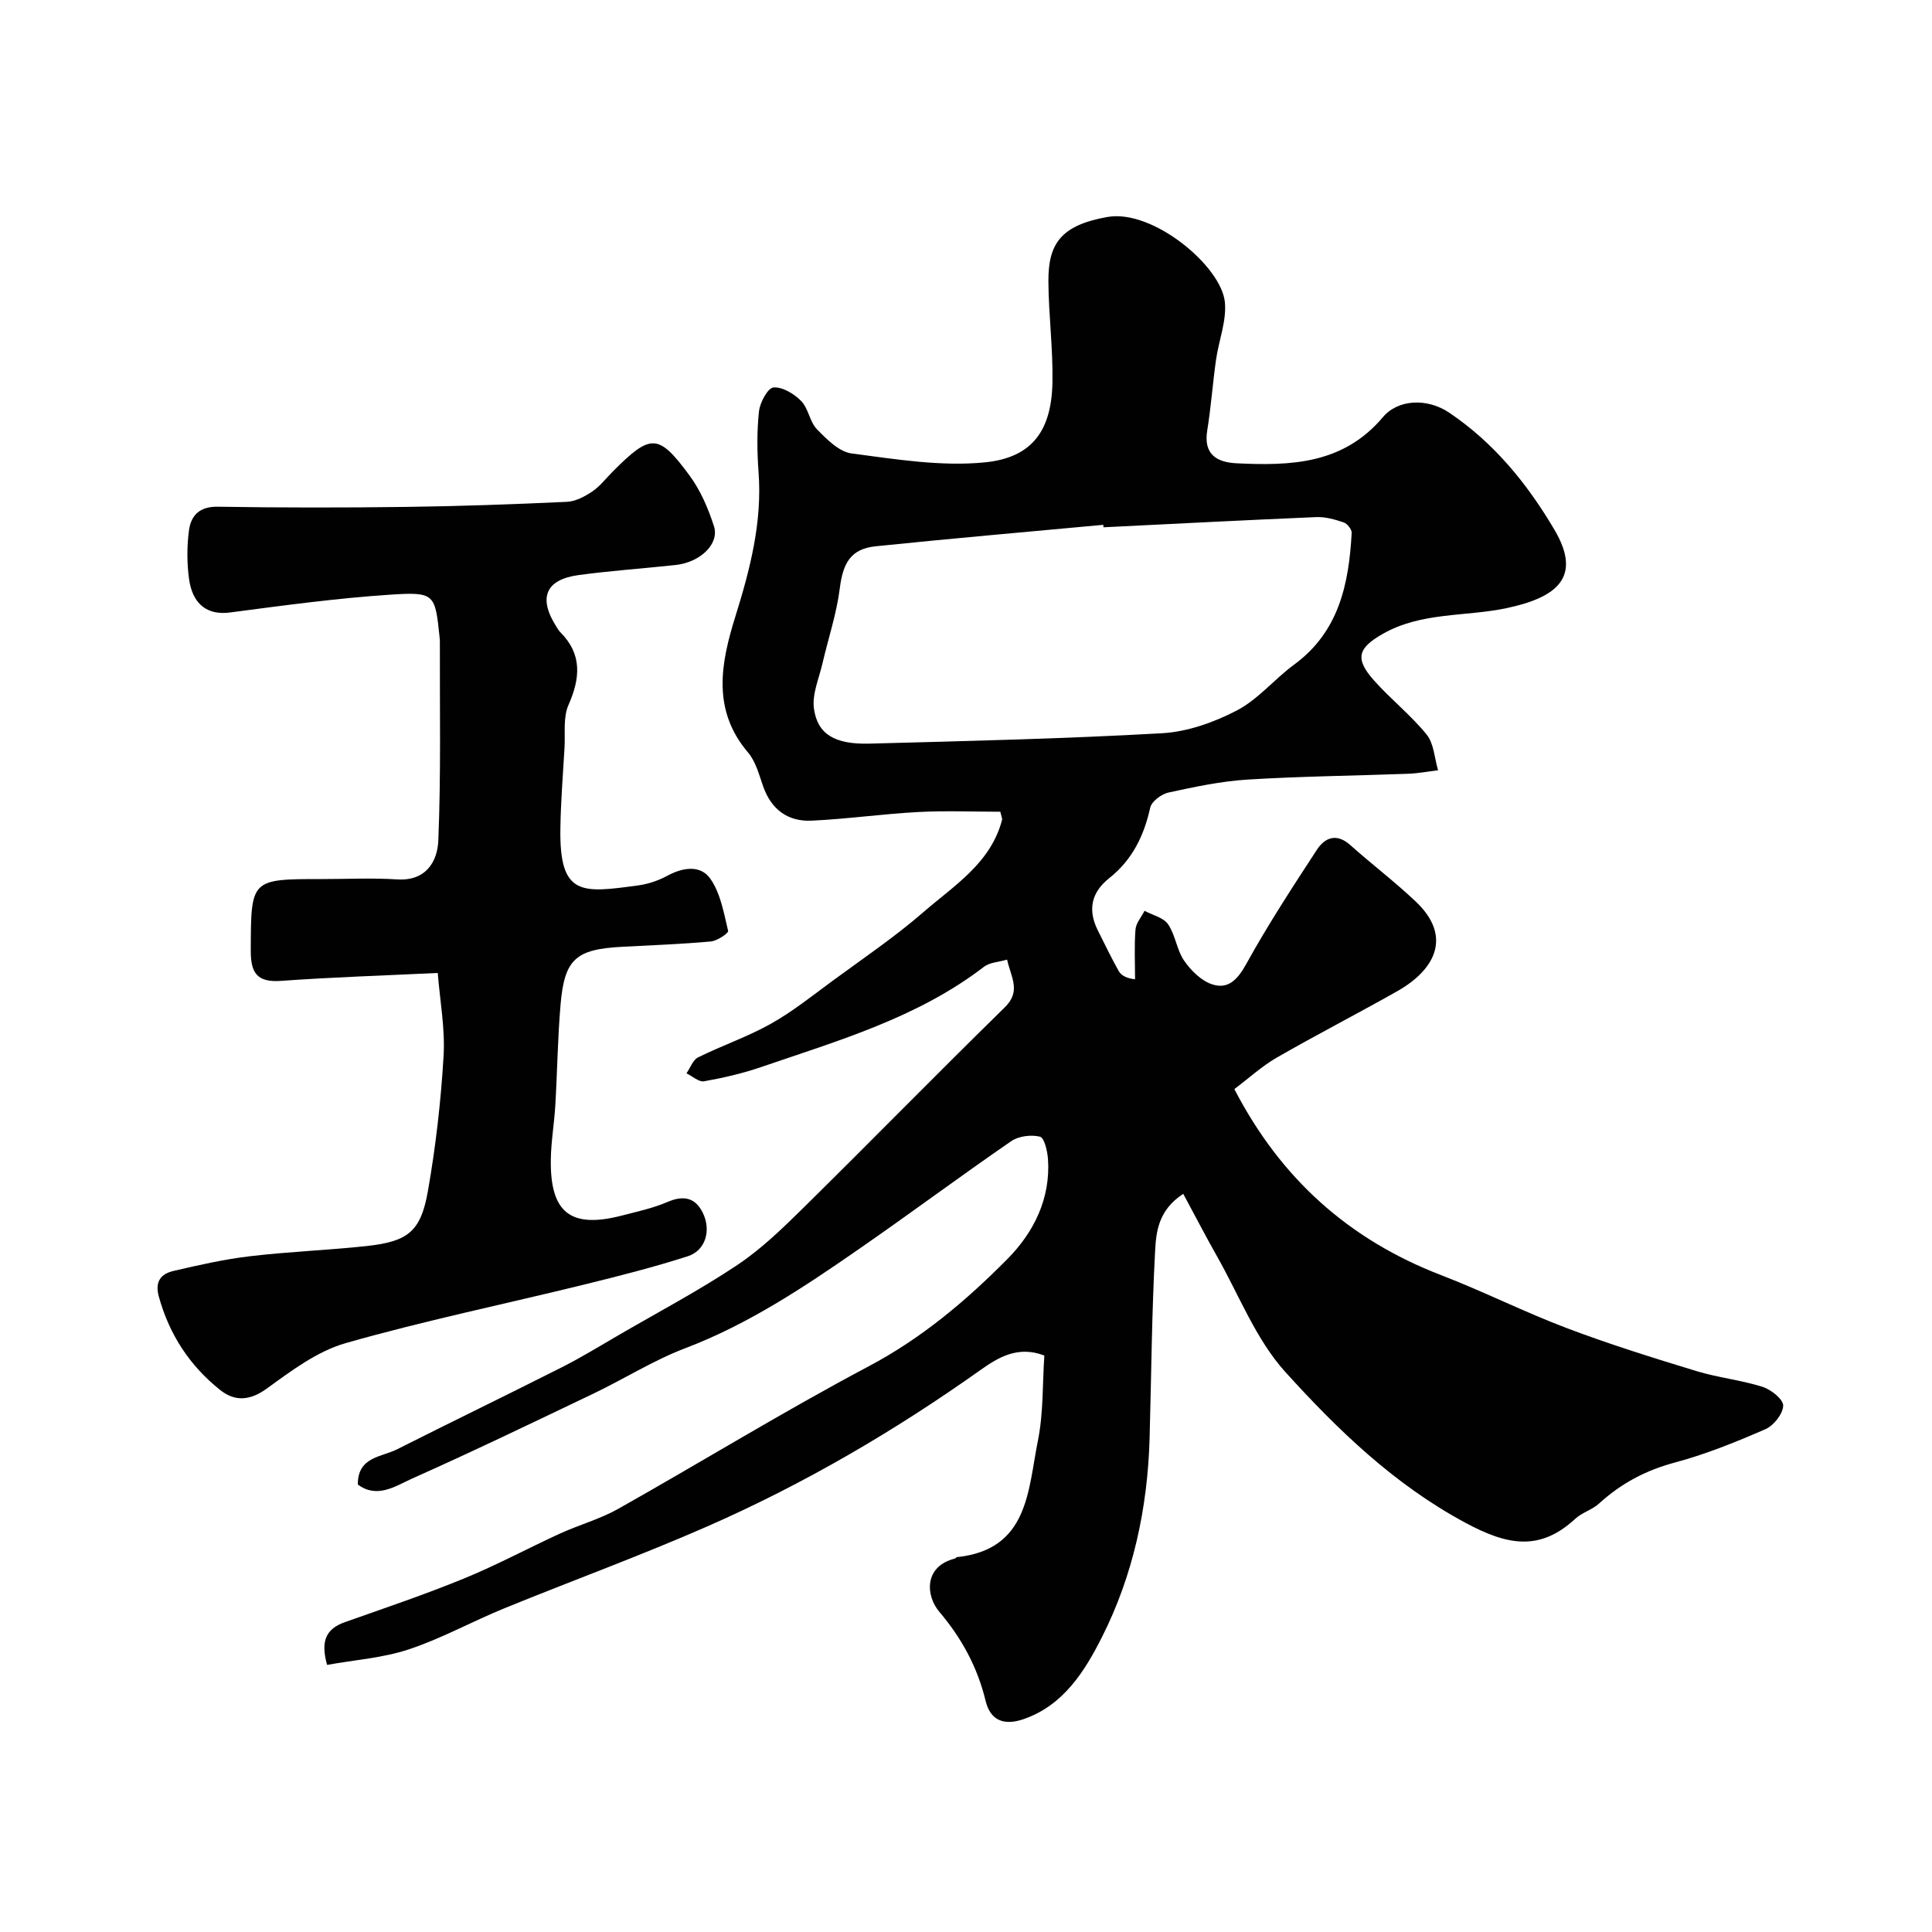
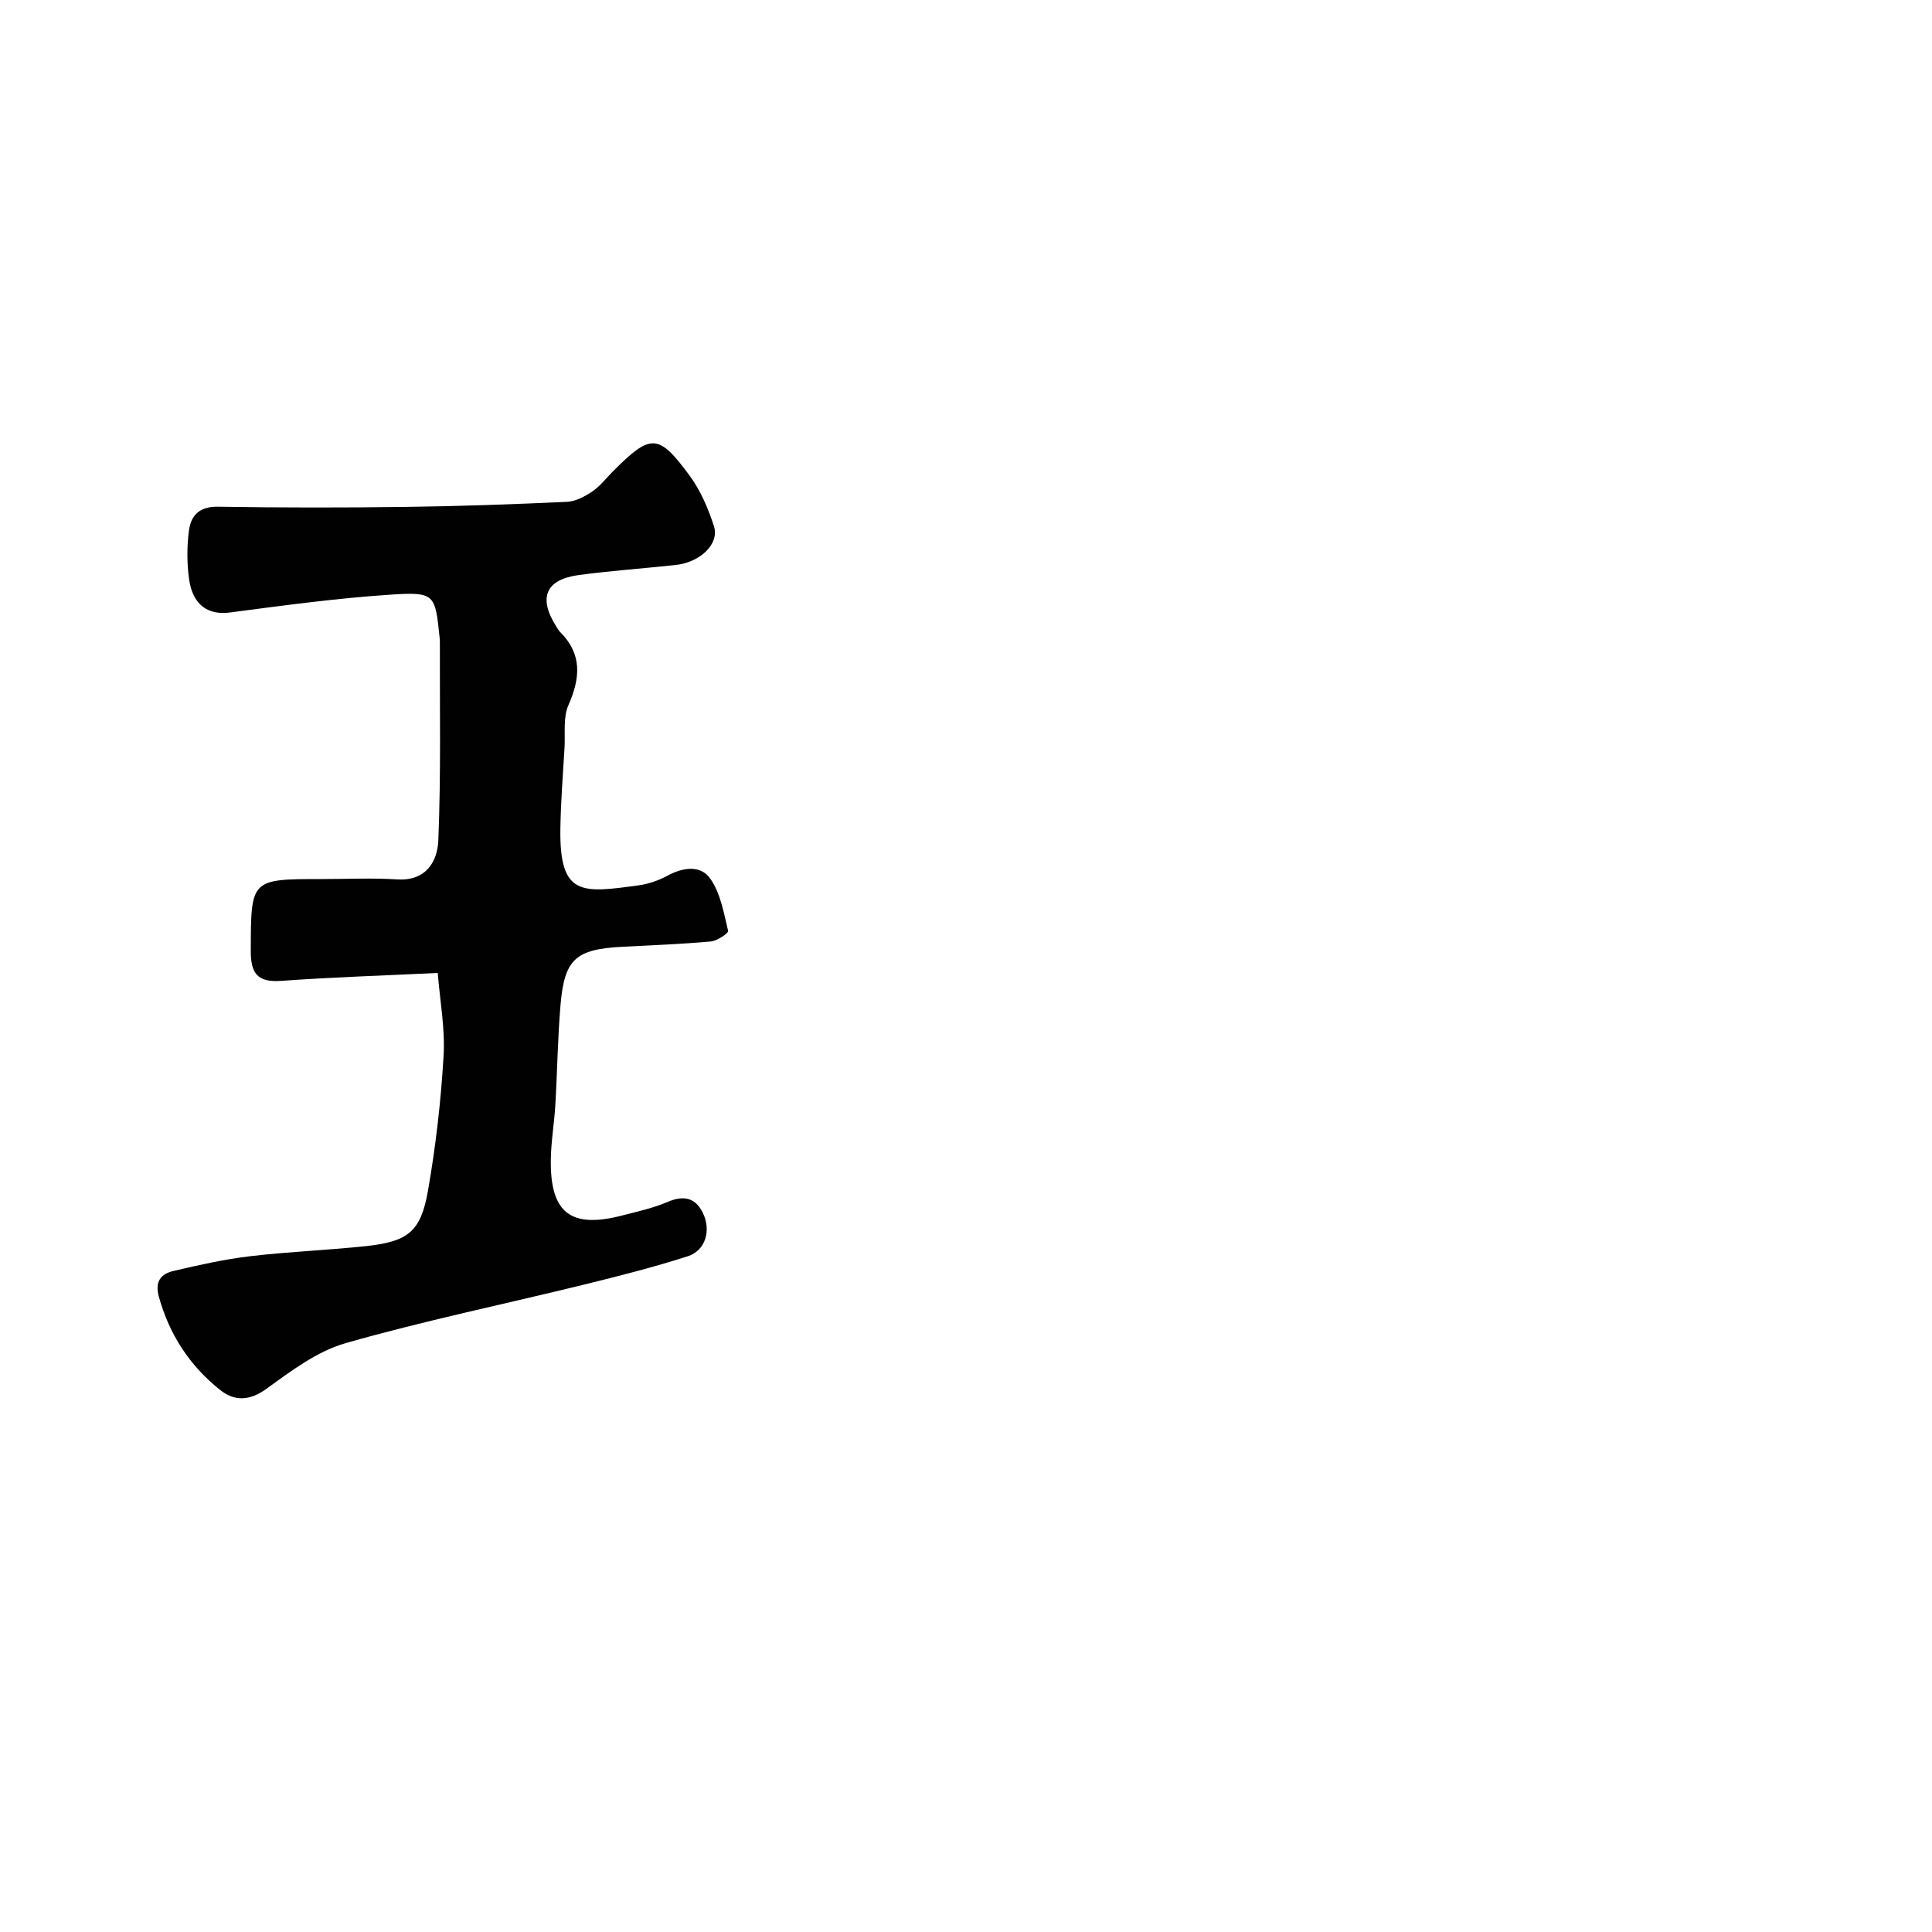
<svg xmlns="http://www.w3.org/2000/svg" enable-background="new 0 0 400 400" viewBox="0 0 400 400">
  <g fill="#010102">
-     <path d="m74.08 307.35c-.02-5.77 4.9-5.65 8.14-7.29 11.36-5.73 22.81-11.27 34.16-17.01 4.07-2.06 7.98-4.47 11.93-6.76 8.14-4.73 16.5-9.15 24.32-14.37 5.02-3.35 9.47-7.68 13.8-11.95 13.94-13.73 27.62-27.73 41.6-41.41 3.45-3.37 1.27-6.22.48-9.88-1.78.52-3.6.57-4.77 1.47-13.76 10.57-30.15 15.28-46.17 20.78-3.82 1.31-7.81 2.23-11.8 2.94-1.08.19-2.42-1.06-3.64-1.65.78-1.13 1.32-2.76 2.4-3.3 4.96-2.46 10.26-4.26 15.07-6.96 4.52-2.54 8.63-5.84 12.83-8.93 6.32-4.64 12.85-9.06 18.75-14.18 6.34-5.51 13.95-10.13 16.29-19.12.06-.25-.11-.56-.37-1.67-5.51 0-11.26-.24-16.98.06-7.38.39-14.73 1.45-22.11 1.79-4.89.22-8.33-2.31-10.01-7.11-.85-2.42-1.54-5.15-3.14-7.02-7.53-8.85-5.6-18.56-2.61-28.14 3.05-9.79 5.58-19.53 4.8-29.92-.31-4.17-.36-8.42.09-12.56.2-1.84 1.83-4.84 3-4.94 1.86-.15 4.27 1.31 5.73 2.8 1.51 1.54 1.76 4.3 3.27 5.85 2.03 2.08 4.58 4.67 7.17 5.01 9.14 1.2 18.51 2.74 27.57 1.85 9.9-.97 13.85-6.67 14.02-16.64.12-6.92-.79-13.86-.84-20.79-.05-7.79 2.52-11.66 12.23-13.38 9.36-1.66 23.6 10.18 24.31 17.66.37 3.89-1.28 7.95-1.84 11.95-.69 4.86-1.03 9.78-1.82 14.62-.81 4.99 2.08 6.58 6.09 6.77 11.21.54 22.06.2 30.28-9.55 3.14-3.73 9.19-3.99 13.72-.94 9.31 6.27 16.19 14.74 21.8 24.25 5.76 9.77.61 13.99-9.87 16.22-8.56 1.82-17.67.76-25.71 5.36-5.1 2.92-5.8 5.08-1.81 9.58 3.46 3.91 7.66 7.2 10.93 11.24 1.52 1.88 1.62 4.9 2.37 7.4-2.07.25-4.14.64-6.22.72-11.06.41-22.14.52-33.19 1.2-5.51.34-11 1.51-16.42 2.69-1.46.32-3.49 1.84-3.77 3.13-1.29 5.83-3.73 10.82-8.46 14.57-3.78 2.99-4.51 6.63-2.36 10.9 1.4 2.77 2.74 5.58 4.26 8.29.51.91 1.49 1.55 3.42 1.77 0-3.43-.18-6.88.09-10.3.11-1.33 1.22-2.59 1.87-3.88 1.67.9 3.93 1.4 4.88 2.79 1.52 2.23 1.79 5.31 3.32 7.53 1.4 2.04 3.53 4.15 5.78 4.9 3.29 1.1 5.27-.93 7.05-4.15 4.48-8.12 9.57-15.91 14.64-23.68 1.67-2.56 4.08-3.54 6.93-1 4.47 3.99 9.26 7.62 13.6 11.74 7.54 7.16 4.03 14.06-3.91 18.54-8.25 4.66-16.69 9-24.9 13.72-3.07 1.77-5.74 4.23-8.79 6.52 9.61 18.58 23.75 31.18 42.8 38.52 8.78 3.38 17.22 7.64 26.02 10.97s17.81 6.14 26.82 8.89c4.48 1.37 9.24 1.85 13.71 3.27 1.77.56 4.32 2.6 4.28 3.9-.05 1.7-1.97 4.13-3.68 4.87-6.09 2.65-12.31 5.18-18.71 6.89-6.04 1.61-11.17 4.33-15.73 8.5-1.42 1.3-3.52 1.85-4.92 3.15-7.45 6.9-14.24 5.42-22.8.81-14.72-7.92-26.38-19.21-37.24-31.2-6.08-6.72-9.54-15.82-14.11-23.89-2.37-4.18-4.57-8.45-7.02-12.99-5.17 3.36-5.62 7.88-5.83 11.87-.69 12.92-.78 25.86-1.14 38.8-.41 14.39-3.42 28.36-9.86 41.1-3.48 6.89-7.89 14.14-16.26 17-4 1.37-6.84.3-7.83-3.79-1.69-6.98-4.94-12.97-9.58-18.44-2.85-3.36-3.21-9.42 3.23-11.03.15-.04.26-.28.4-.29 14.88-1.55 14.7-13.84 16.78-24.13 1.16-5.74.93-11.77 1.33-17.61-5.49-2.12-9.62.44-13.23 3-17.79 12.63-36.54 23.59-56.49 32.35-13.85 6.08-28.09 11.27-42.1 16.99-6.64 2.71-12.97 6.24-19.75 8.49-5.34 1.78-11.13 2.17-16.93 3.22-1.34-4.8-.35-7.43 3.68-8.85 8.26-2.92 16.57-5.72 24.67-9.04 6.77-2.77 13.23-6.26 19.89-9.31 3.96-1.81 8.25-2.98 12.02-5.1 17.34-9.77 34.31-20.21 51.89-29.53 10.97-5.81 20.17-13.59 28.7-22.2 5.44-5.5 8.98-12.51 8.4-20.74-.12-1.64-.76-4.37-1.65-4.59-1.83-.45-4.41-.14-5.95.92-10.62 7.31-20.96 15.02-31.56 22.36-11.37 7.88-22.85 15.54-35.95 20.52-6.55 2.49-12.58 6.32-18.93 9.36-12.52 5.99-25.04 12.02-37.71 17.67-3.4 1.55-7.18 4.15-11.14 1.18zm154.38-198.18c-.01-.17-.03-.34-.04-.51-15.7 1.46-31.42 2.82-47.1 4.44-5.16.53-6.79 3.43-7.45 8.71-.66 5.25-2.39 10.37-3.59 15.56-.72 3.11-2.18 6.37-1.76 9.35.74 5.33 4.36 7.43 11.52 7.24 20.19-.54 40.38-1.01 60.54-2.15 5.27-.3 10.77-2.25 15.5-4.72 4.41-2.3 7.78-6.5 11.87-9.5 9.29-6.82 11.32-16.71 11.9-27.25.04-.72-.91-1.93-1.65-2.18-1.82-.61-3.8-1.18-5.69-1.1-14.68.62-29.36 1.39-44.05 2.11z" />
    <path d="m90.63 201.44c-11.05.53-21.76.87-32.44 1.64-4.92.35-6.28-1.59-6.27-6.2.04-14.88-.09-14.88 14.74-14.88 5.18 0 10.39-.26 15.55.07 6 .39 8.36-3.71 8.54-8.07.56-13.67.28-27.38.32-41.08 0-.33-.02-.67-.06-1-.93-8.93-.96-9.41-10.2-8.8-11.1.73-22.16 2.24-33.2 3.69-4.52.59-7.74-1.52-8.48-7-.44-3.27-.44-6.7-.01-9.97.41-3.1 2.16-4.99 5.95-4.93 12.99.21 25.99.21 38.99.04 11.1-.14 22.2-.54 33.29-1.05 1.8-.08 3.73-1.1 5.28-2.15 1.63-1.1 2.87-2.76 4.28-4.17 7.83-7.83 9.38-7.89 15.83.84 2.28 3.08 3.88 6.82 5.07 10.5 1.2 3.67-2.82 7.51-7.95 8.06-6.68.72-13.39 1.18-20.05 2.08-6.83.92-8.4 4.69-4.69 10.57.26.42.5.86.84 1.21 4.61 4.6 4.2 9.53 1.73 15.14-1.13 2.56-.64 5.86-.81 8.83-.33 5.59-.78 11.19-.86 16.78-.21 14.07 4.5 13.29 16.14 11.72 2.06-.28 4.17-1 6-1.99 3.26-1.77 6.91-2.3 8.95.67 2.08 3.01 2.76 7.06 3.64 10.75.11.45-2.26 2.06-3.57 2.18-6.08.55-12.19.78-18.29 1.1-9.7.5-12.03 2.52-12.84 12.05-.59 6.91-.67 13.86-1.08 20.79-.22 3.77-.89 7.53-.93 11.3-.14 10.98 4.15 14.26 14.79 11.49 3.14-.82 6.36-1.5 9.32-2.78 3.32-1.43 5.78-.98 7.36 2.23 1.79 3.65.56 7.82-3.13 9-7.1 2.28-14.36 4.12-21.61 5.9-16.41 4.03-32.98 7.45-49.21 12.08-5.88 1.68-11.25 5.73-16.34 9.42-3.54 2.57-6.65 2.66-9.64.28-6.29-5-10.52-11.46-12.69-19.31-.88-3.17.45-4.74 3.05-5.34 5.22-1.22 10.49-2.41 15.81-3.04 7.99-.95 16.06-1.24 24.07-2.1 8.65-.94 11.3-2.98 12.78-11.43 1.61-9.18 2.68-18.51 3.23-27.82.36-5.7-.74-11.48-1.2-17.3z" />
  </g>
</svg>